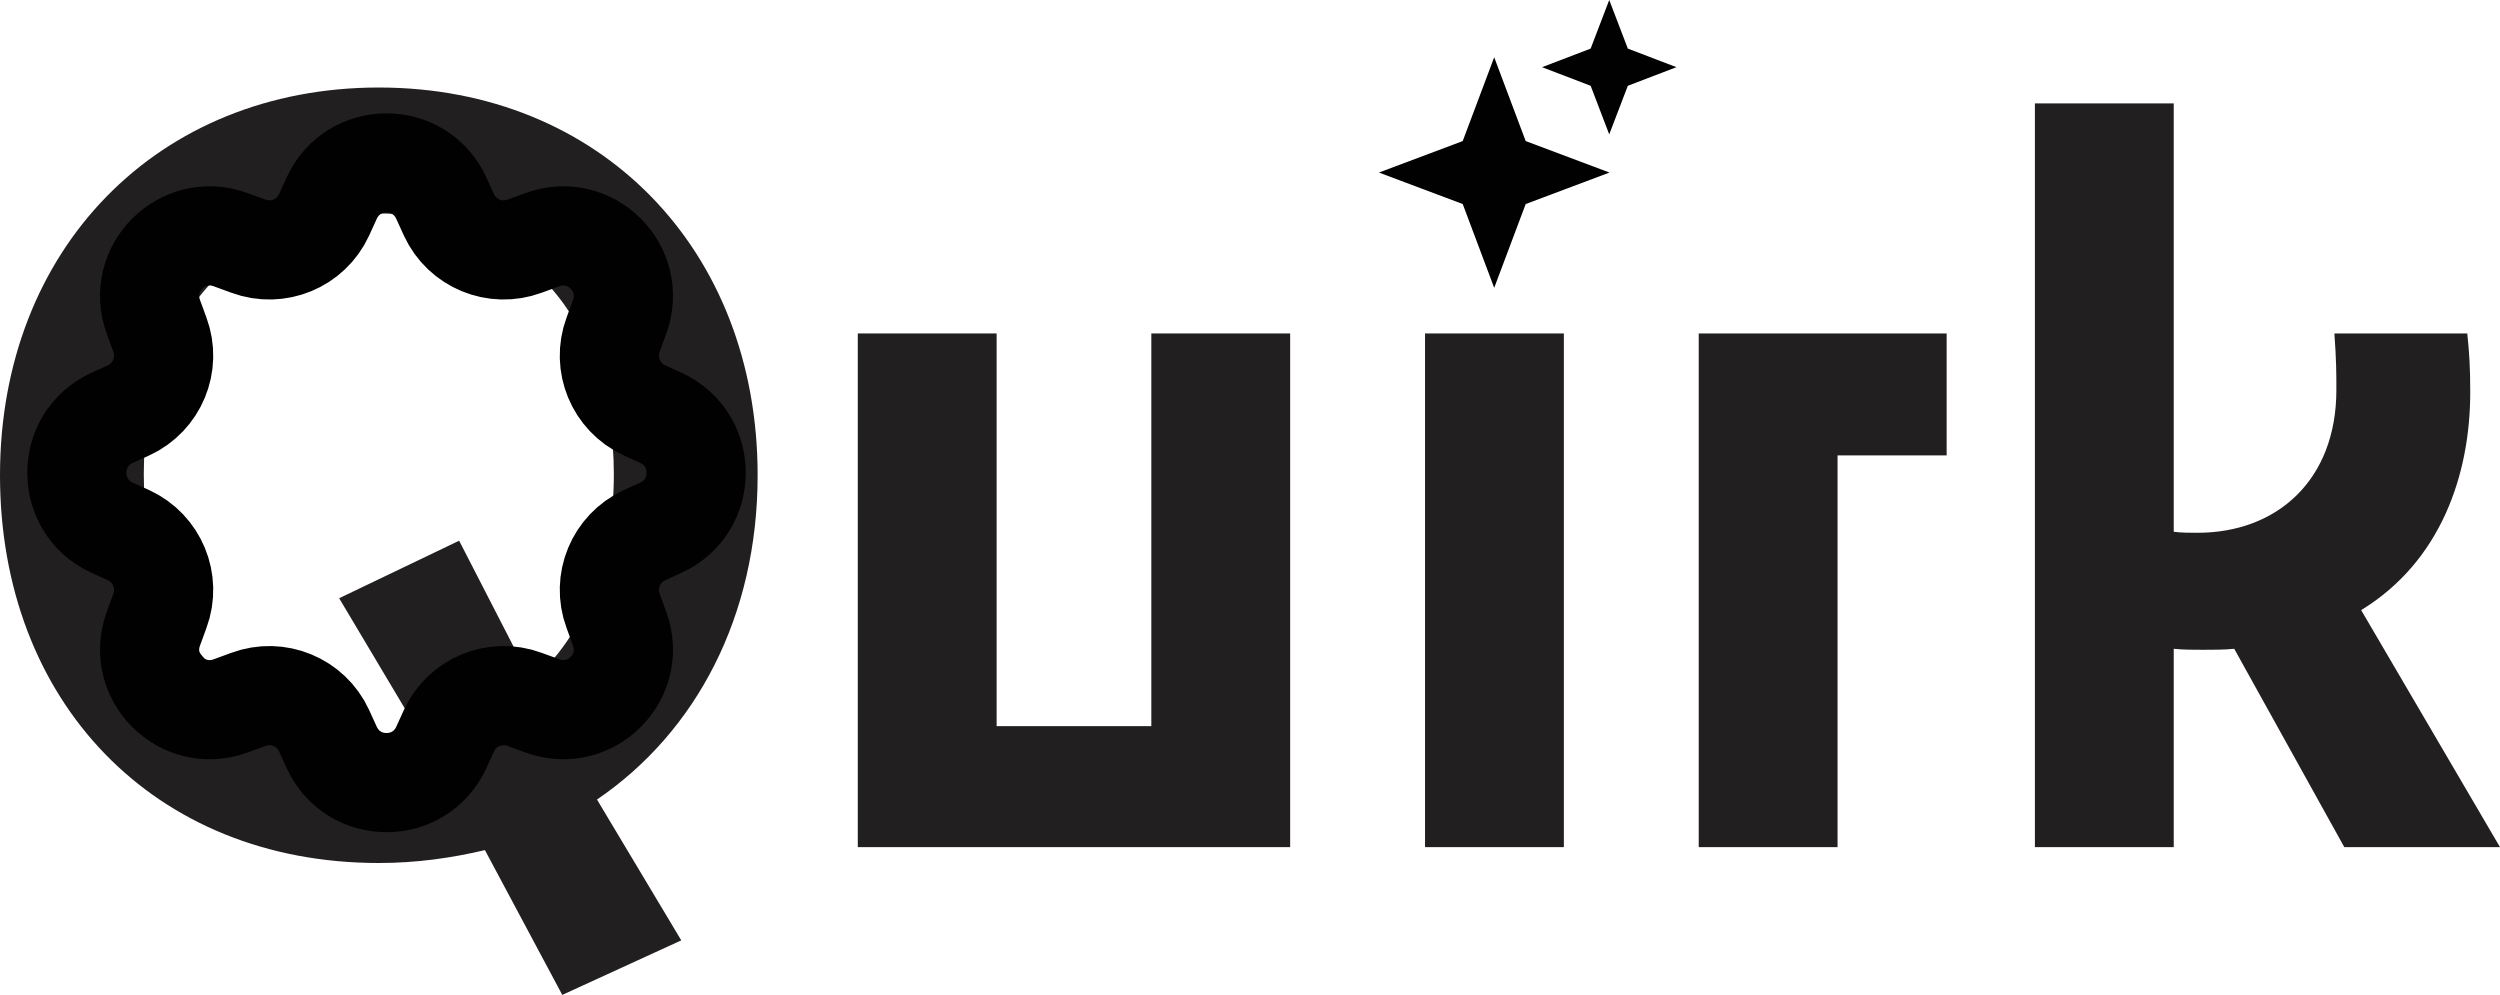
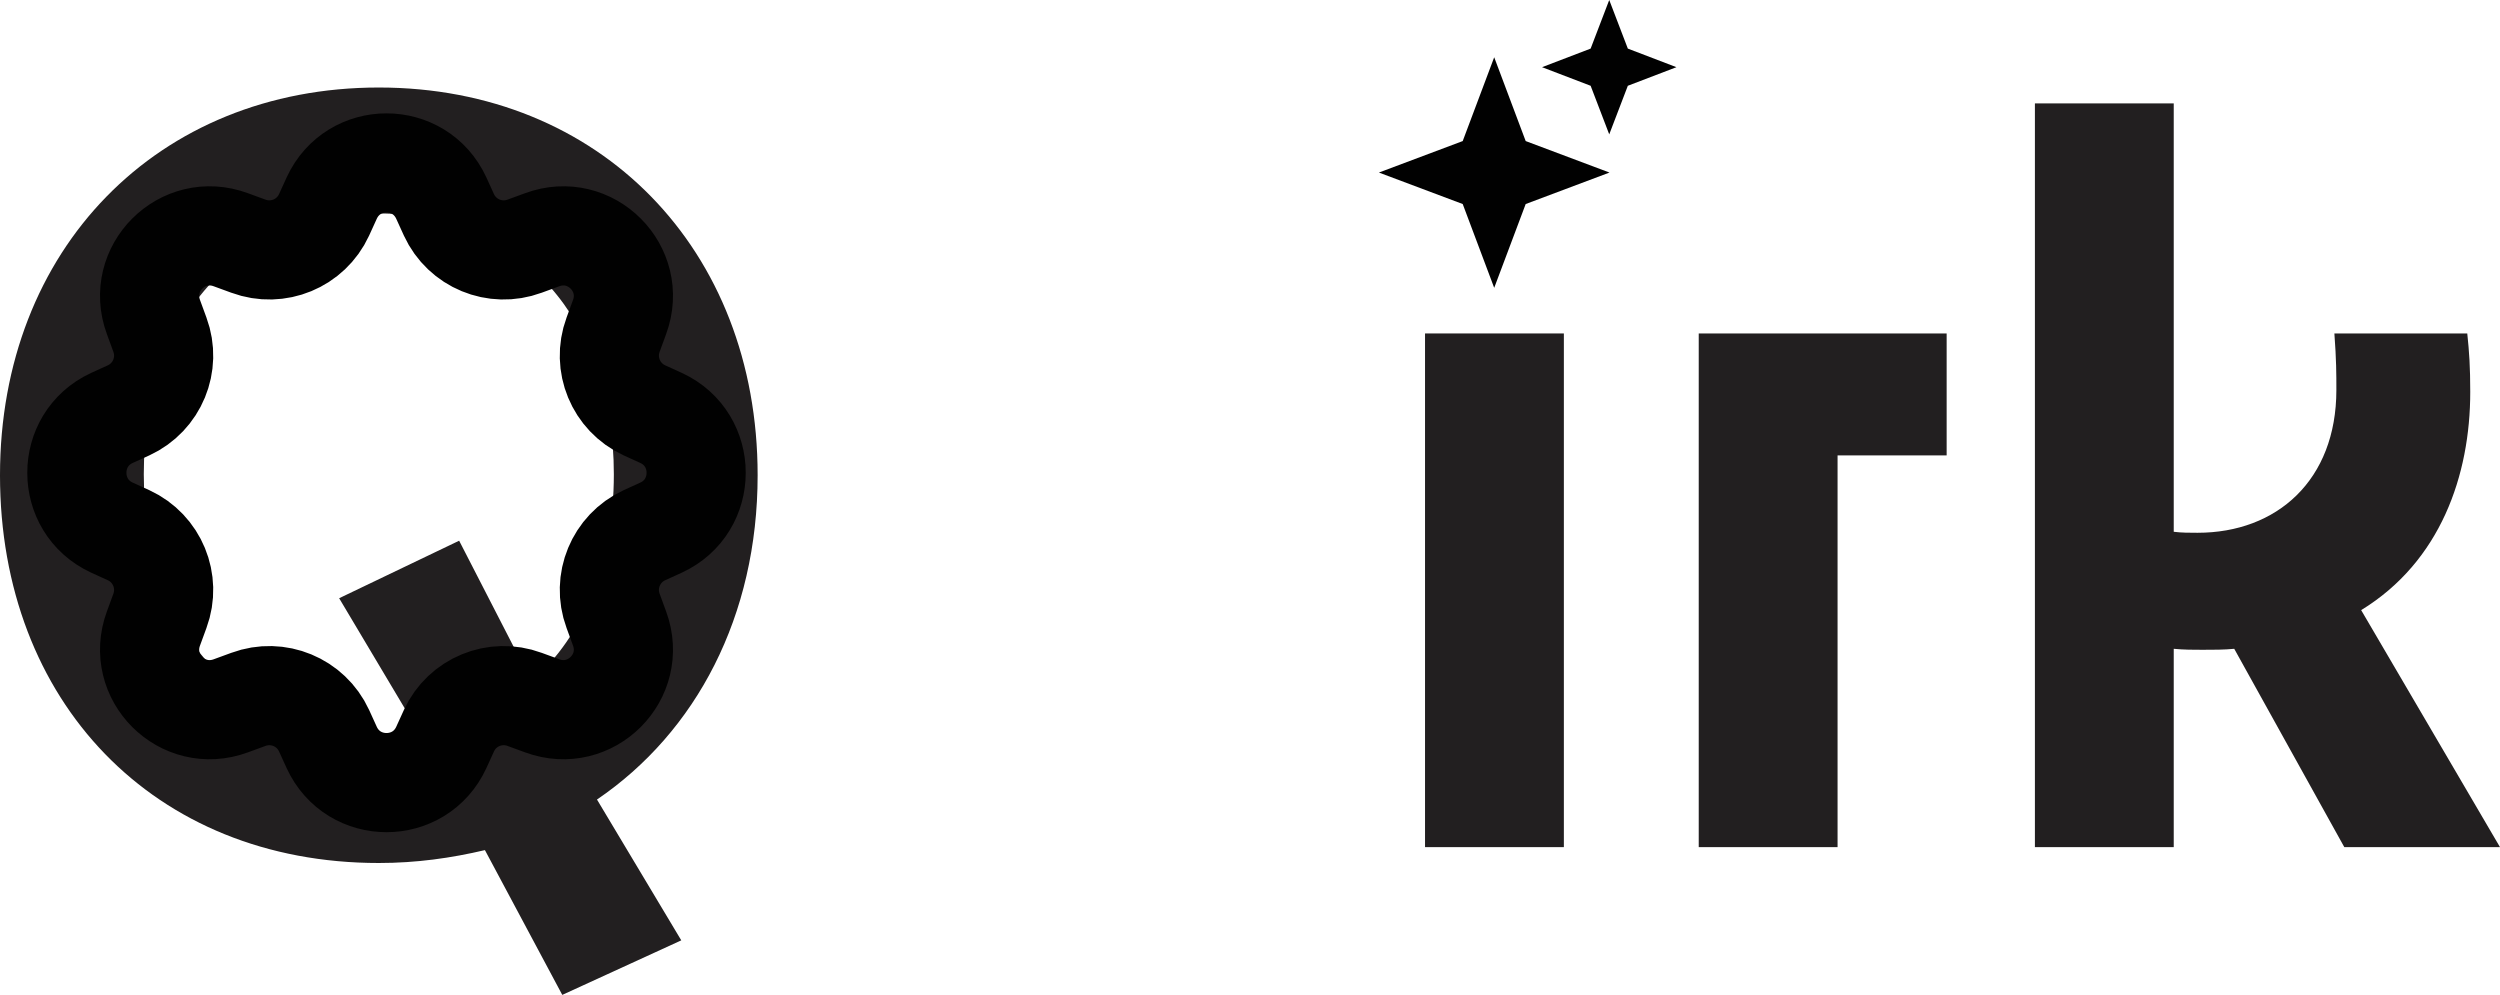
<svg xmlns="http://www.w3.org/2000/svg" viewBox="0 0 100.84 40.13" data-sanitized-data-name="Layer 2" data-name="Layer 2" id="Layer_2">
  <defs>
    <style>
      .cls-1 {
        fill: #010101;
      }

      .cls-1, .cls-2 {
        stroke-width: 0px;
      }

      .cls-2 {
        fill: #221f20;
      }

      .cls-3 {
        fill: none;
        stroke: #010101;
        stroke-linejoin: round;
        stroke-width: 4px;
      }
    </style>
  </defs>
  <g data-sanitized-data-name="Layer 1" data-name="Layer 1" id="Layer_1-2">
    <g>
      <path d="M0,19.17C0,10.05,6.36,3.53,15.28,3.53s15.28,6.52,15.28,15.64c0,5.68-2.48,10.36-6.48,13.08l3.4,5.68-4.8,2.2-3.12-5.84c-1.36.32-2.76.52-4.28.52-9.08,0-15.28-6.52-15.28-15.64ZM16.92,29.57l-3.24-5.44,4.84-2.32,2.92,5.68c2.08-1.84,3.32-4.76,3.32-8.36,0-6.2-3.76-10.52-9.48-10.52s-9.48,4.32-9.48,10.52,3.76,10.56,9.48,10.56c.56,0,1.12-.04,1.64-.12Z" class="cls-2" />
-       <path d="M34.6,34.17V13.45h5.6v15.84h6.24v-15.84h5.6v20.72h-17.44Z" class="cls-2" />
      <path d="M57.48,34.17V13.45h5.6v20.72h-5.6Z" class="cls-2" />
      <path d="M78.52,13.45v4.92h-4.4v15.8h-5.6V13.45h10Z" class="cls-2" />
      <path d="M82.08,4.17h5.6v17.28c.32.04.64.04.96.04,3.2,0,5.6-2.12,5.6-5.76,0-.64,0-1.2-.08-2.28h5.36c.08.76.12,1.36.12,2.36,0,3.36-1.2,6.84-4.4,8.8l5.6,9.56h-6.28l-4.44-8c-.4.04-.84.04-1.28.04-.36,0-.76,0-1.16-.04v8h-5.6V4.17Z" class="cls-2" />
    </g>
    <path d="M13.38,7.99c.87-1.89,3.55-1.89,4.42,0l.31.68c.53,1.15,1.86,1.7,3.05,1.26l.71-.26c1.95-.72,3.84,1.17,3.12,3.12l-.26.71c-.44,1.19.11,2.52,1.26,3.05l.68.31c1.88.87,1.88,3.55,0,4.42l-.68.31c-1.15.53-1.7,1.86-1.26,3.05l.26.71c.72,1.95-1.17,3.84-3.12,3.12l-.71-.26c-1.19-.44-2.52.11-3.05,1.26l-.31.68c-.87,1.89-3.55,1.89-4.42,0l-.31-.68c-.53-1.15-1.86-1.7-3.05-1.26l-.71.26c-1.95.72-3.84-1.17-3.12-3.12l.26-.71c.44-1.19-.11-2.52-1.26-3.05l-.68-.31c-1.88-.87-1.88-3.55,0-4.42l.68-.31c1.15-.53,1.7-1.86,1.26-3.05l-.26-.71c-.72-1.95,1.17-3.84,3.12-3.12l.71.26c1.19.44,2.52-.11,3.05-1.26l.31-.68h0Z" class="cls-3" />
    <path d="M60.27,11.61l-1.27-3.38-3.38-1.27,3.38-1.27,1.27-3.38,1.27,3.38,3.38,1.27-3.38,1.27-1.27,3.38Z" class="cls-1" />
    <path d="M64.91,5.42l-.75-1.96-1.96-.75,1.96-.75.75-1.96.75,1.96,1.96.75-1.96.75-.75,1.96Z" class="cls-1" />
  </g>
</svg>